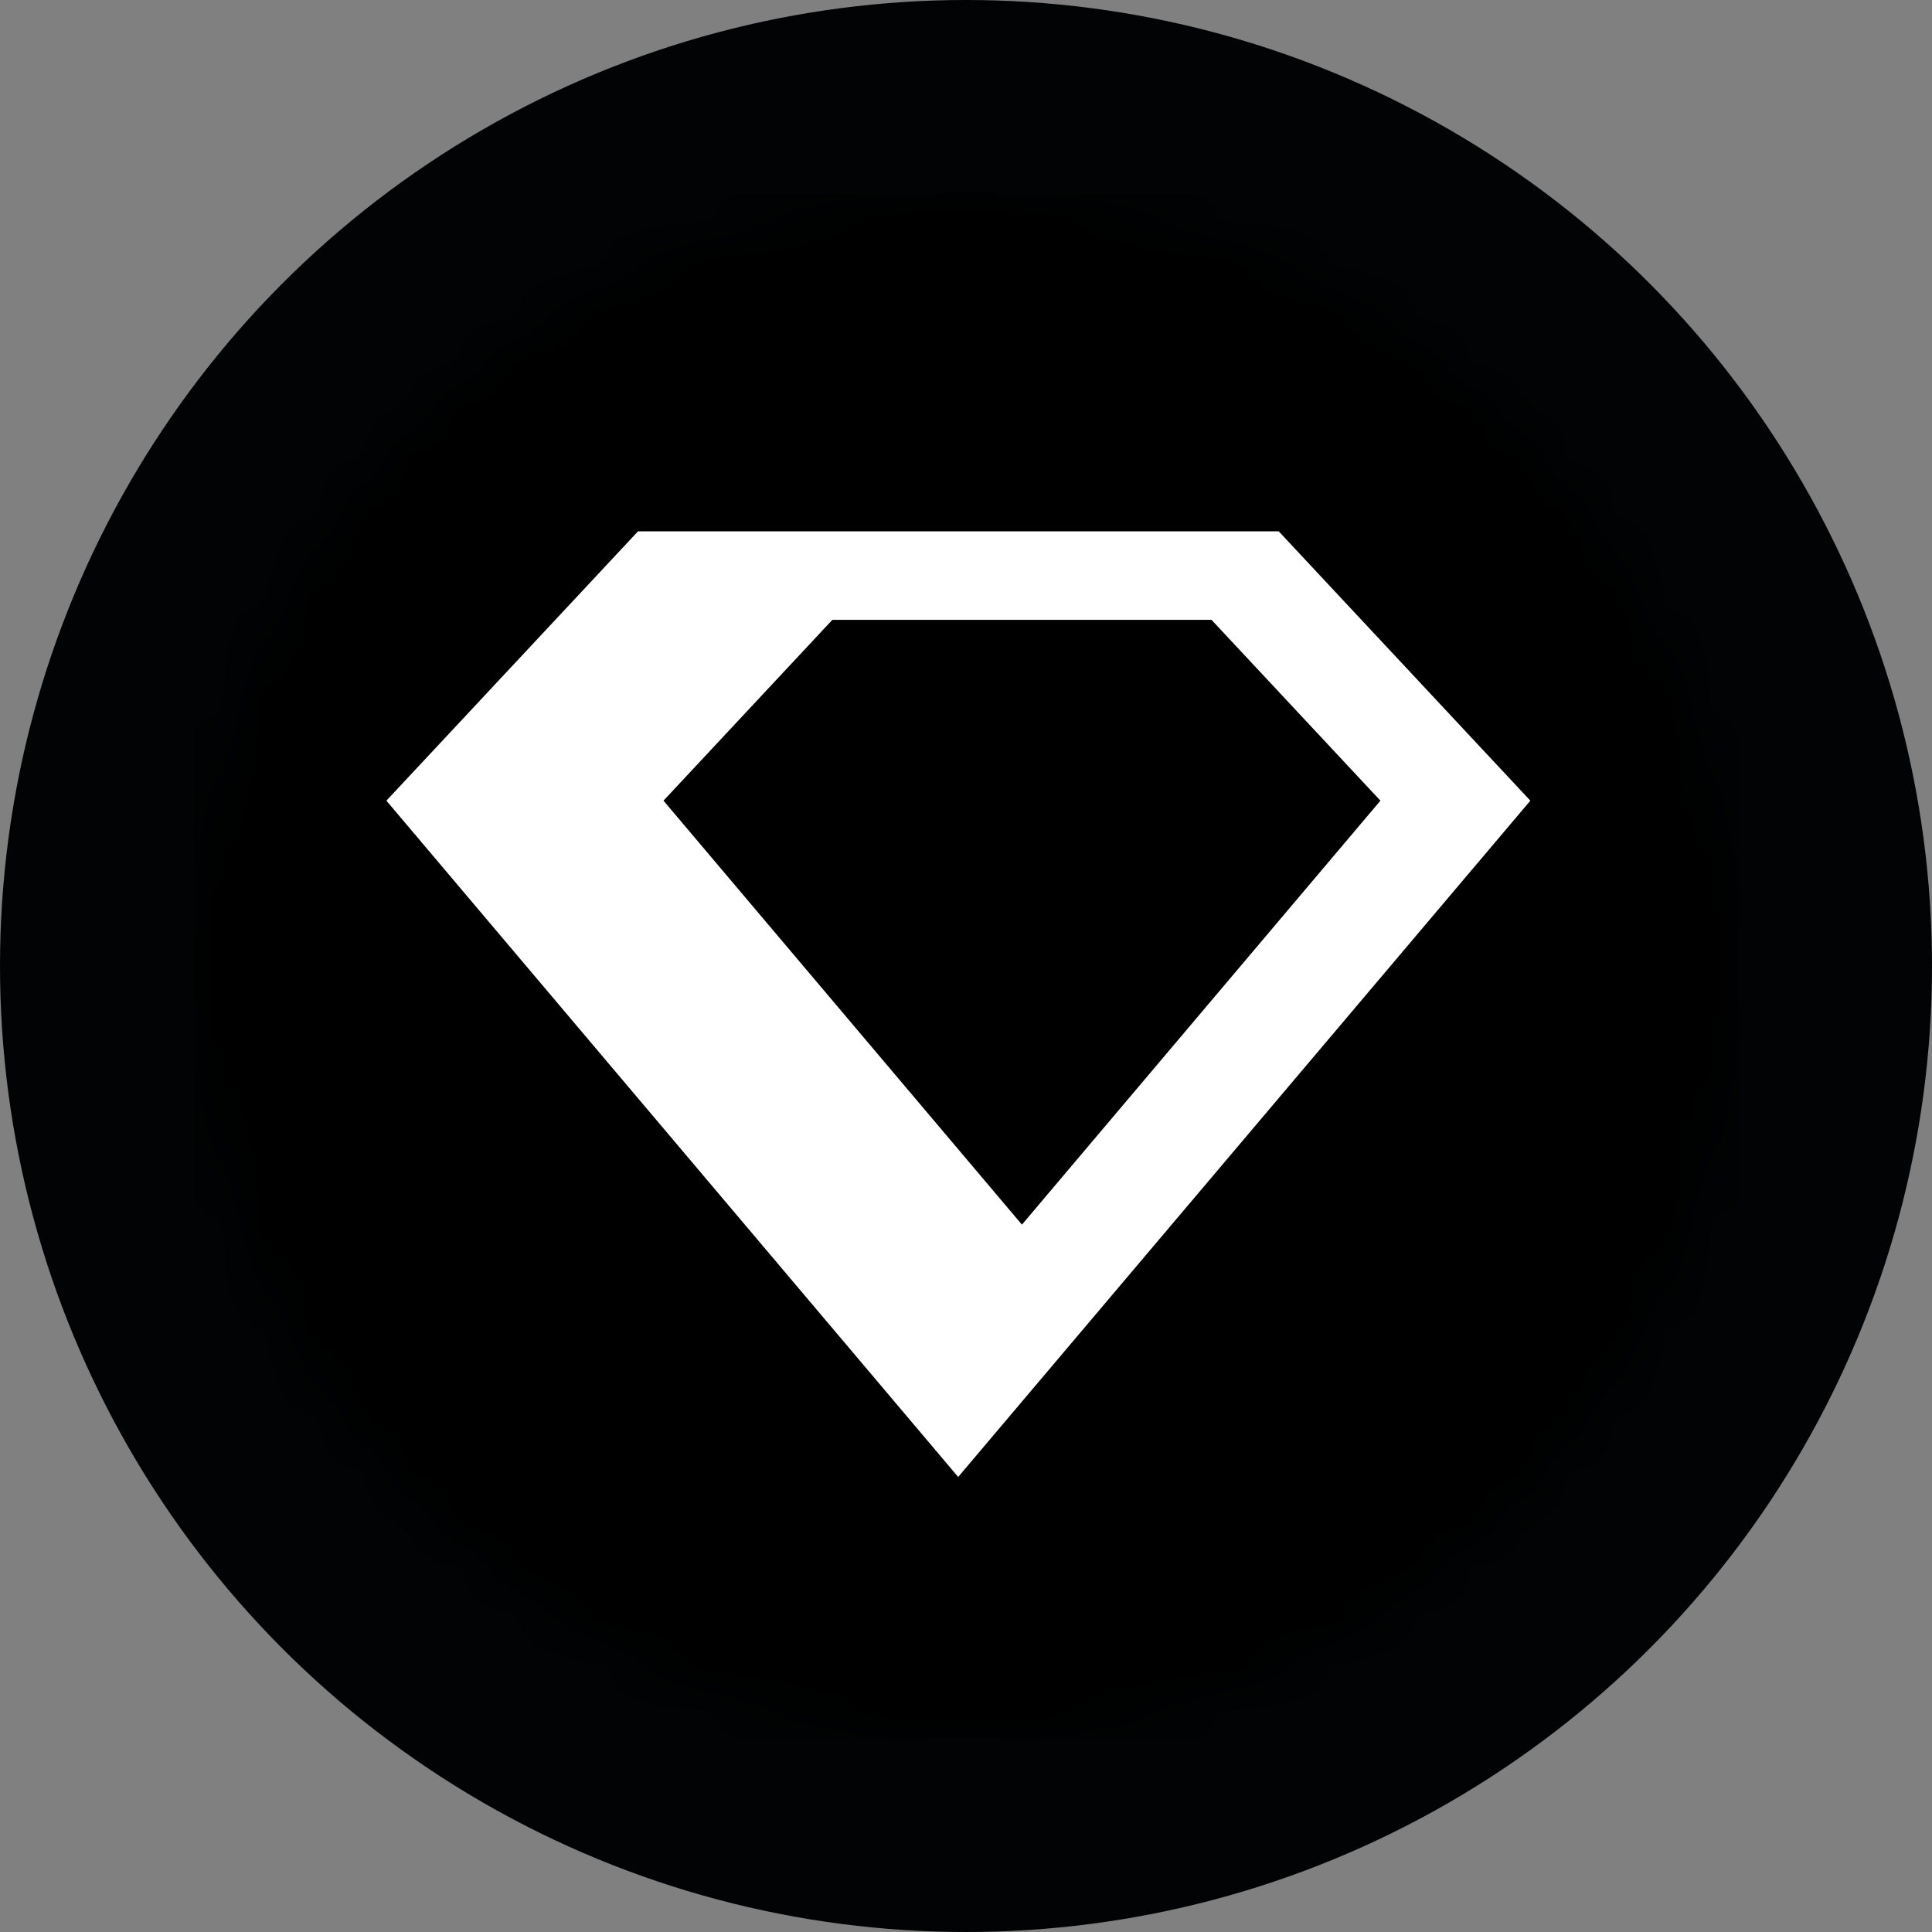
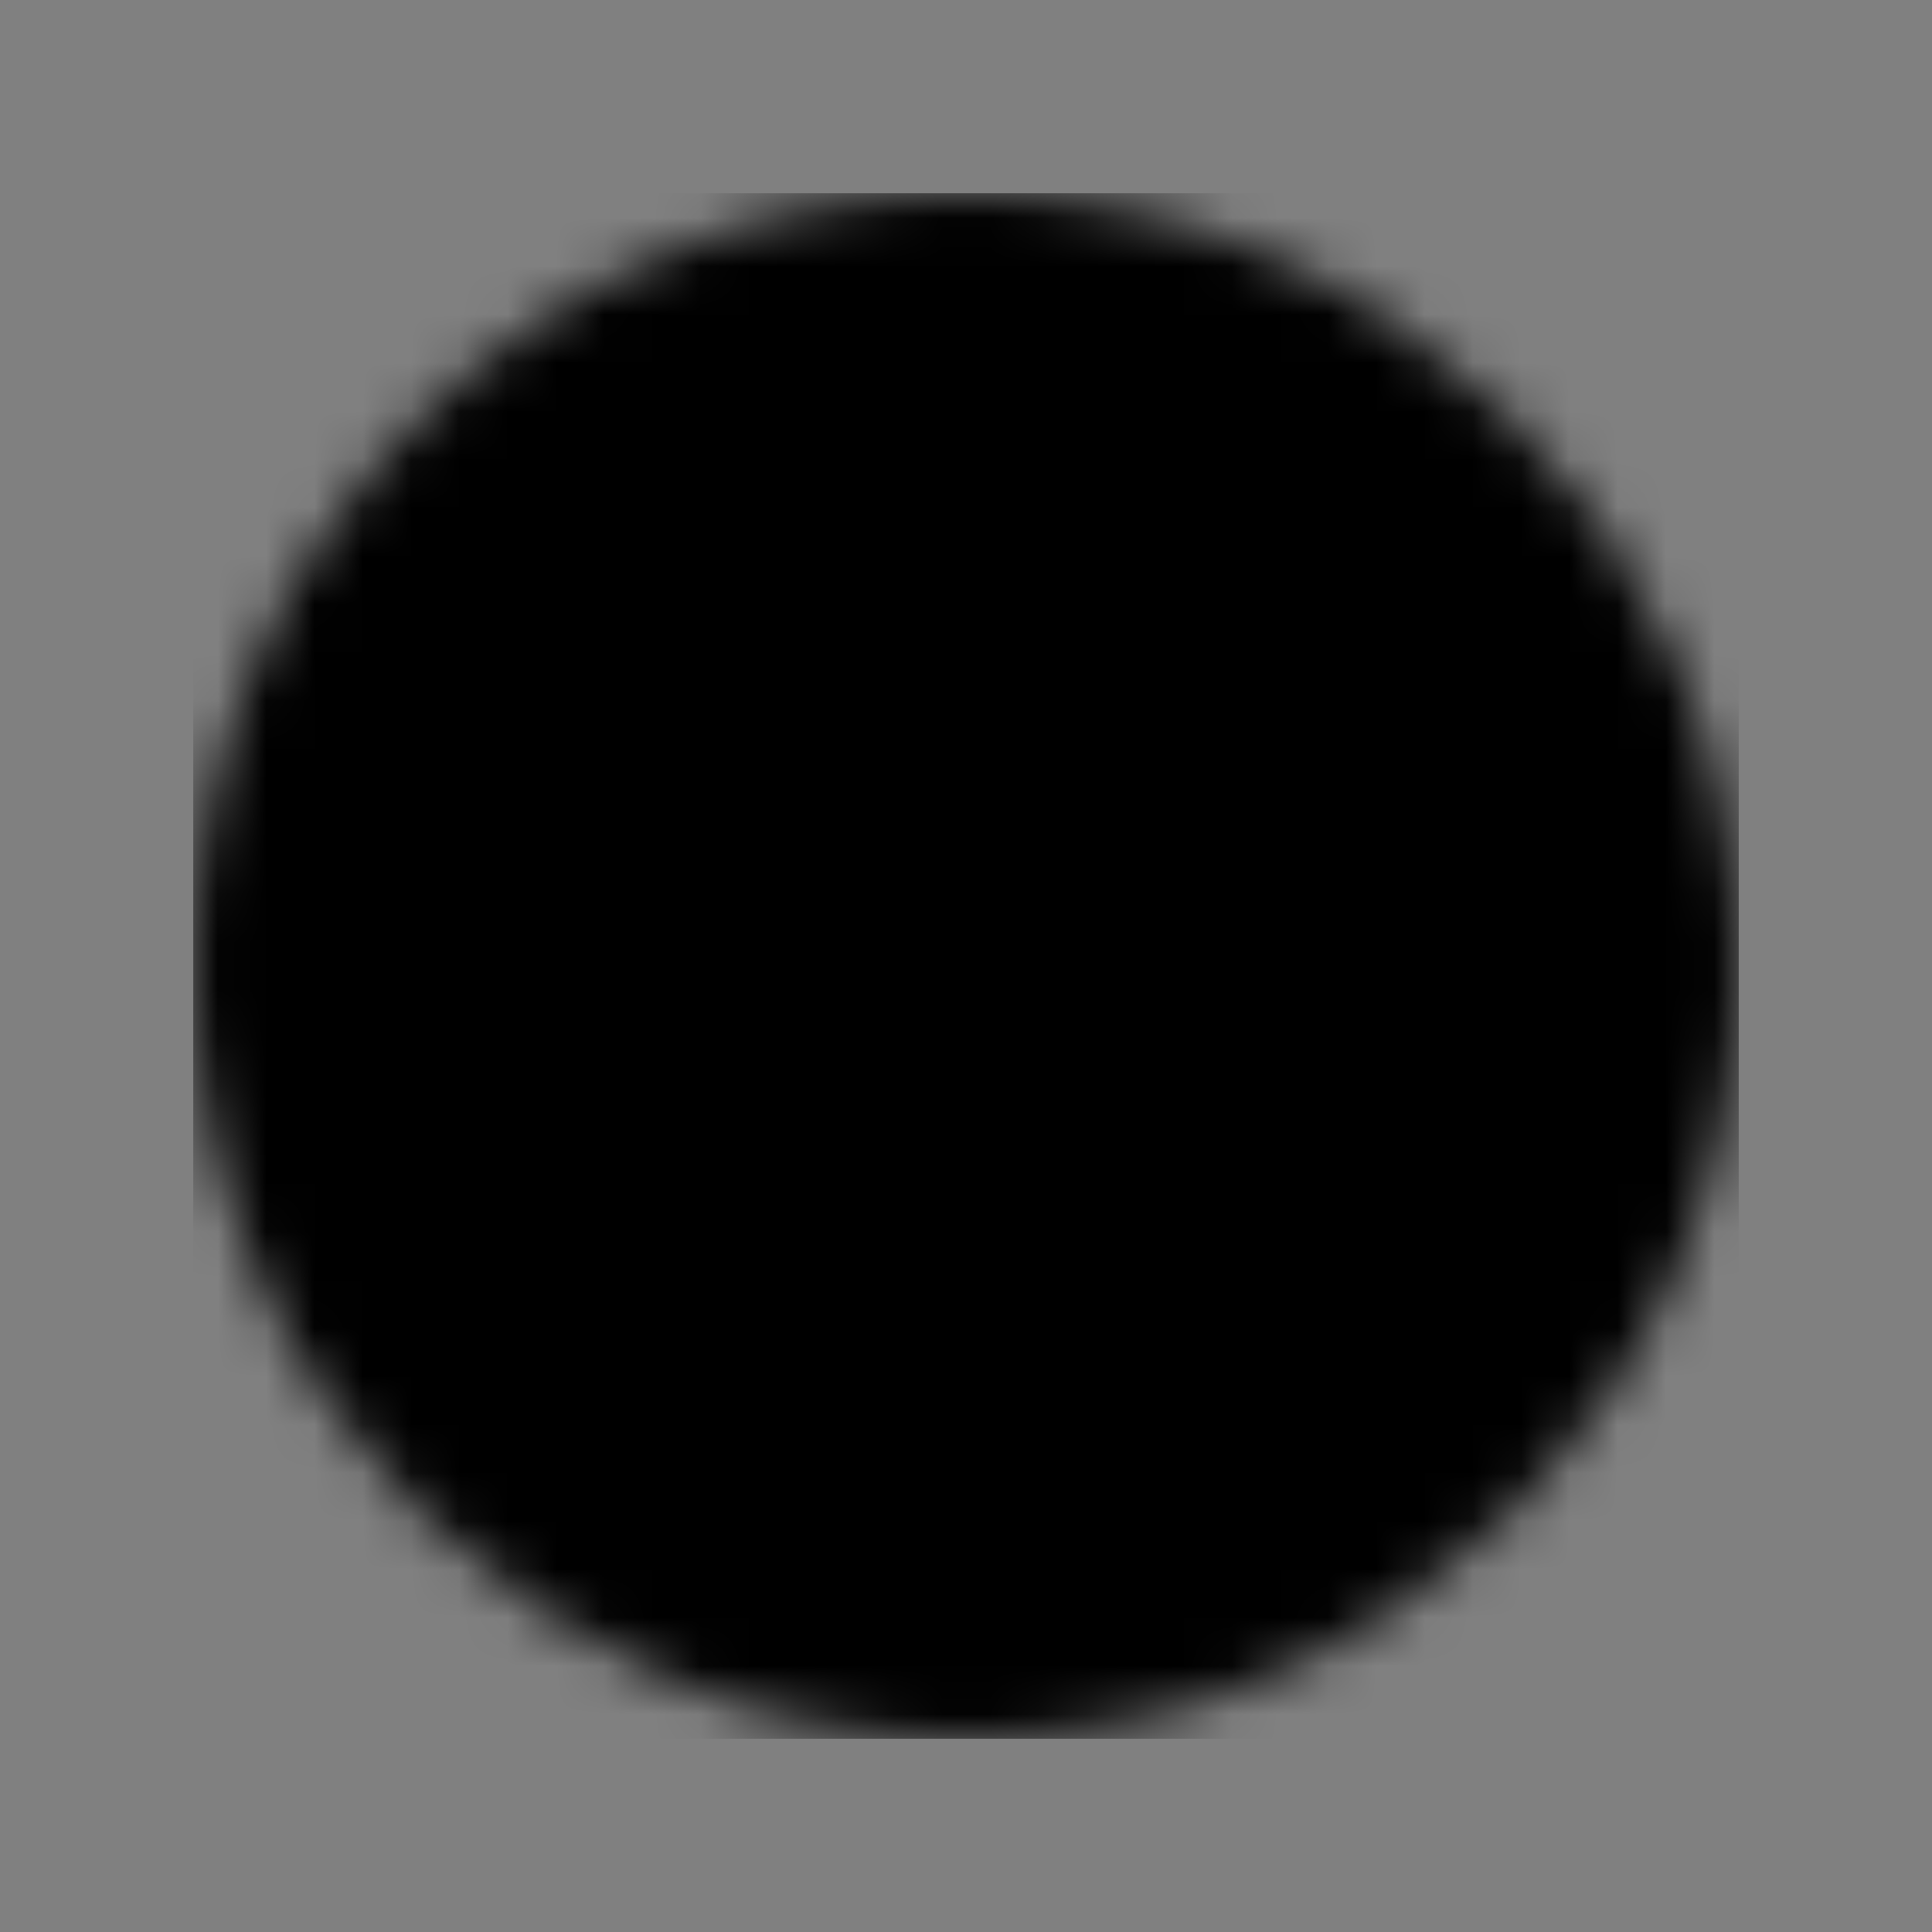
<svg xmlns="http://www.w3.org/2000/svg" width="40" height="40" viewBox="0 0 40 40" fill="none">
  <rect x="0" y="0" width="40" height="40" fill="#808080" stroke="none" />
-   <circle fill="#010304" cx="20" cy="20" r="20" />
  <g transform="translate(4,4)">
-     <circle cx="16" cy="16" r="14" fill="#ffffff" />
    <svg width="32" height="32" viewBox="0 0 32 32" fill="none">
      <mask id="mask0_45957_1331" style="mask-type:alpha" maskUnits="userSpaceOnUse" x="0" y="0" width="32" height="32">
        <circle cx="16" cy="16" r="16" fill="#D9D9D9" />
      </mask>
      <g mask="url(#mask0_45957_1331)">
        <rect x="-4" y="-4" width="40" height="40" rx="20" fill="black" />
        <path d="M16 29C23.18 29 29 23.18 29 16C29 8.82 23.18 3 16 3C8.82 3 3 8.82 3 16C3 23.18 8.82 29 16 29Z" fill="black" />
        <g clip-path="url(#clip0_45957_1331)">
-           <path fill-rule="evenodd" clip-rule="evenodd" d="M22.474 7H9.21L4 12.577L15.838 26.579L27.684 12.577L22.474 7ZM9.737 12.577L13.233 8.833H21.083L24.58 12.577L17.158 21.355L9.737 12.577Z" fill="white" />
-         </g>
+           </g>
      </g>
      <defs>
        <clipPath id="clip0_45957_1331">
-           <rect width="24" height="20" fill="white" transform="translate(4 7)" />
-         </clipPath>
+           </clipPath>
      </defs>
    </svg>
  </g>
</svg>